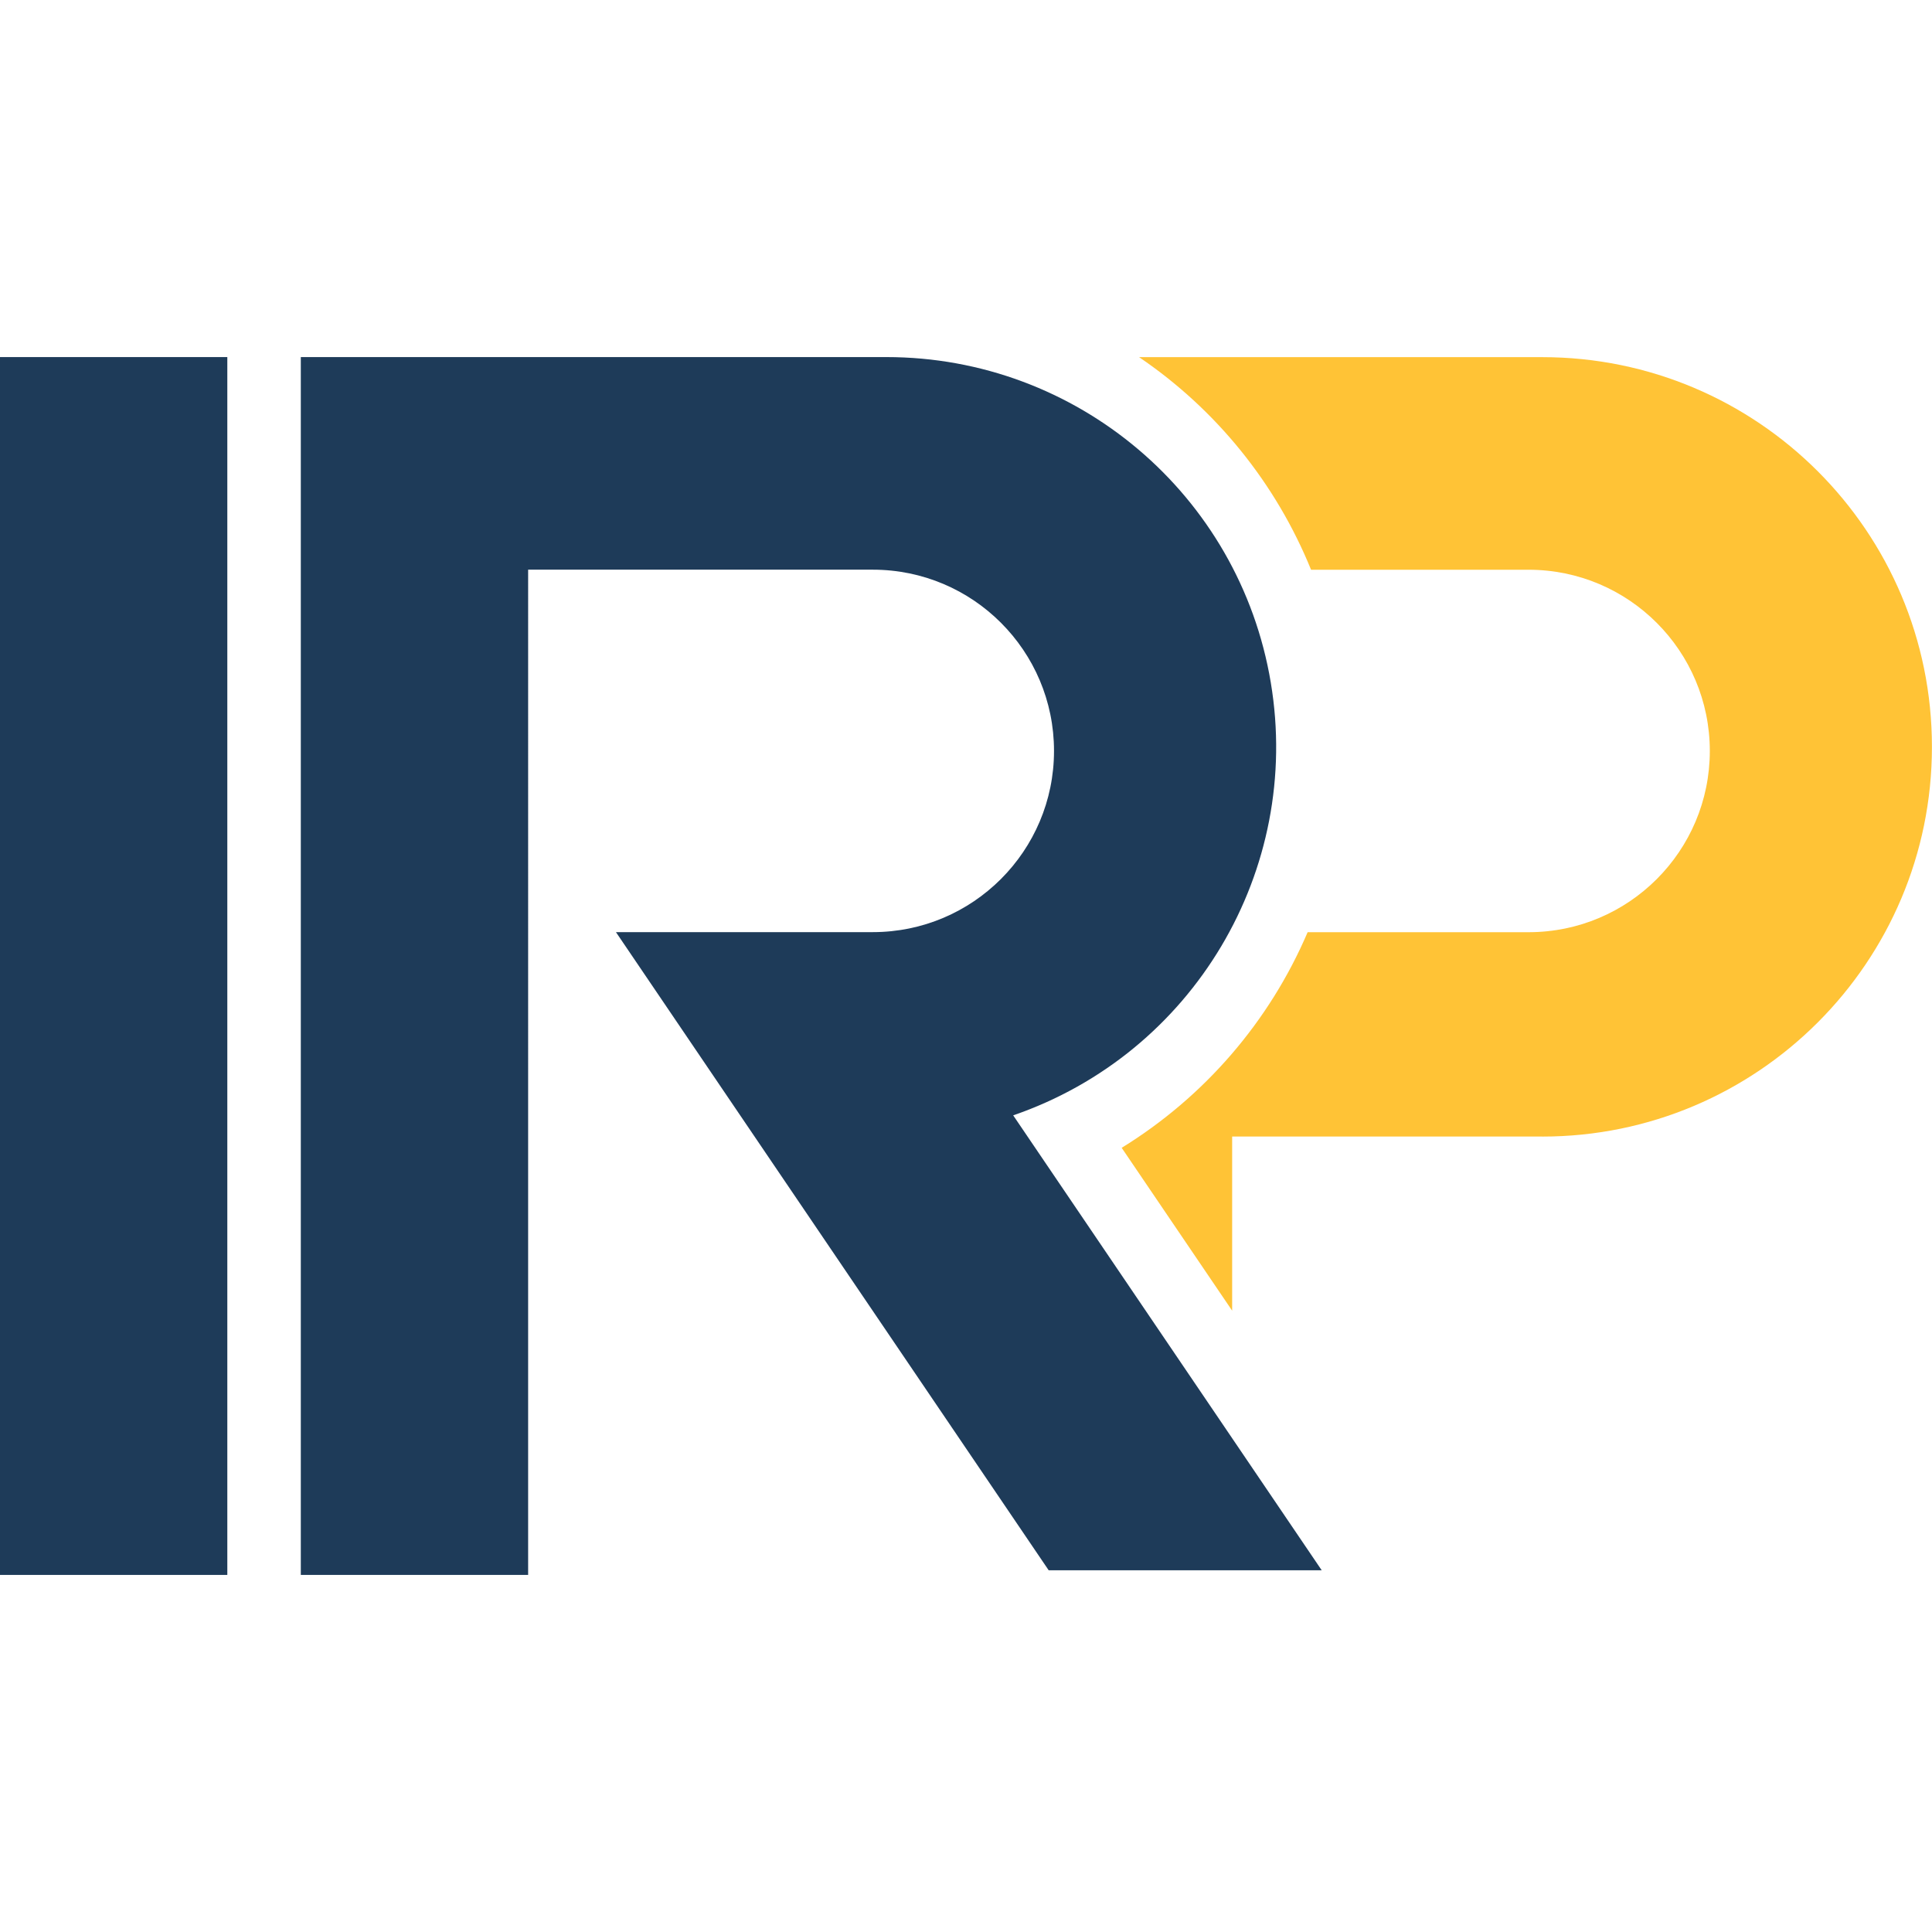
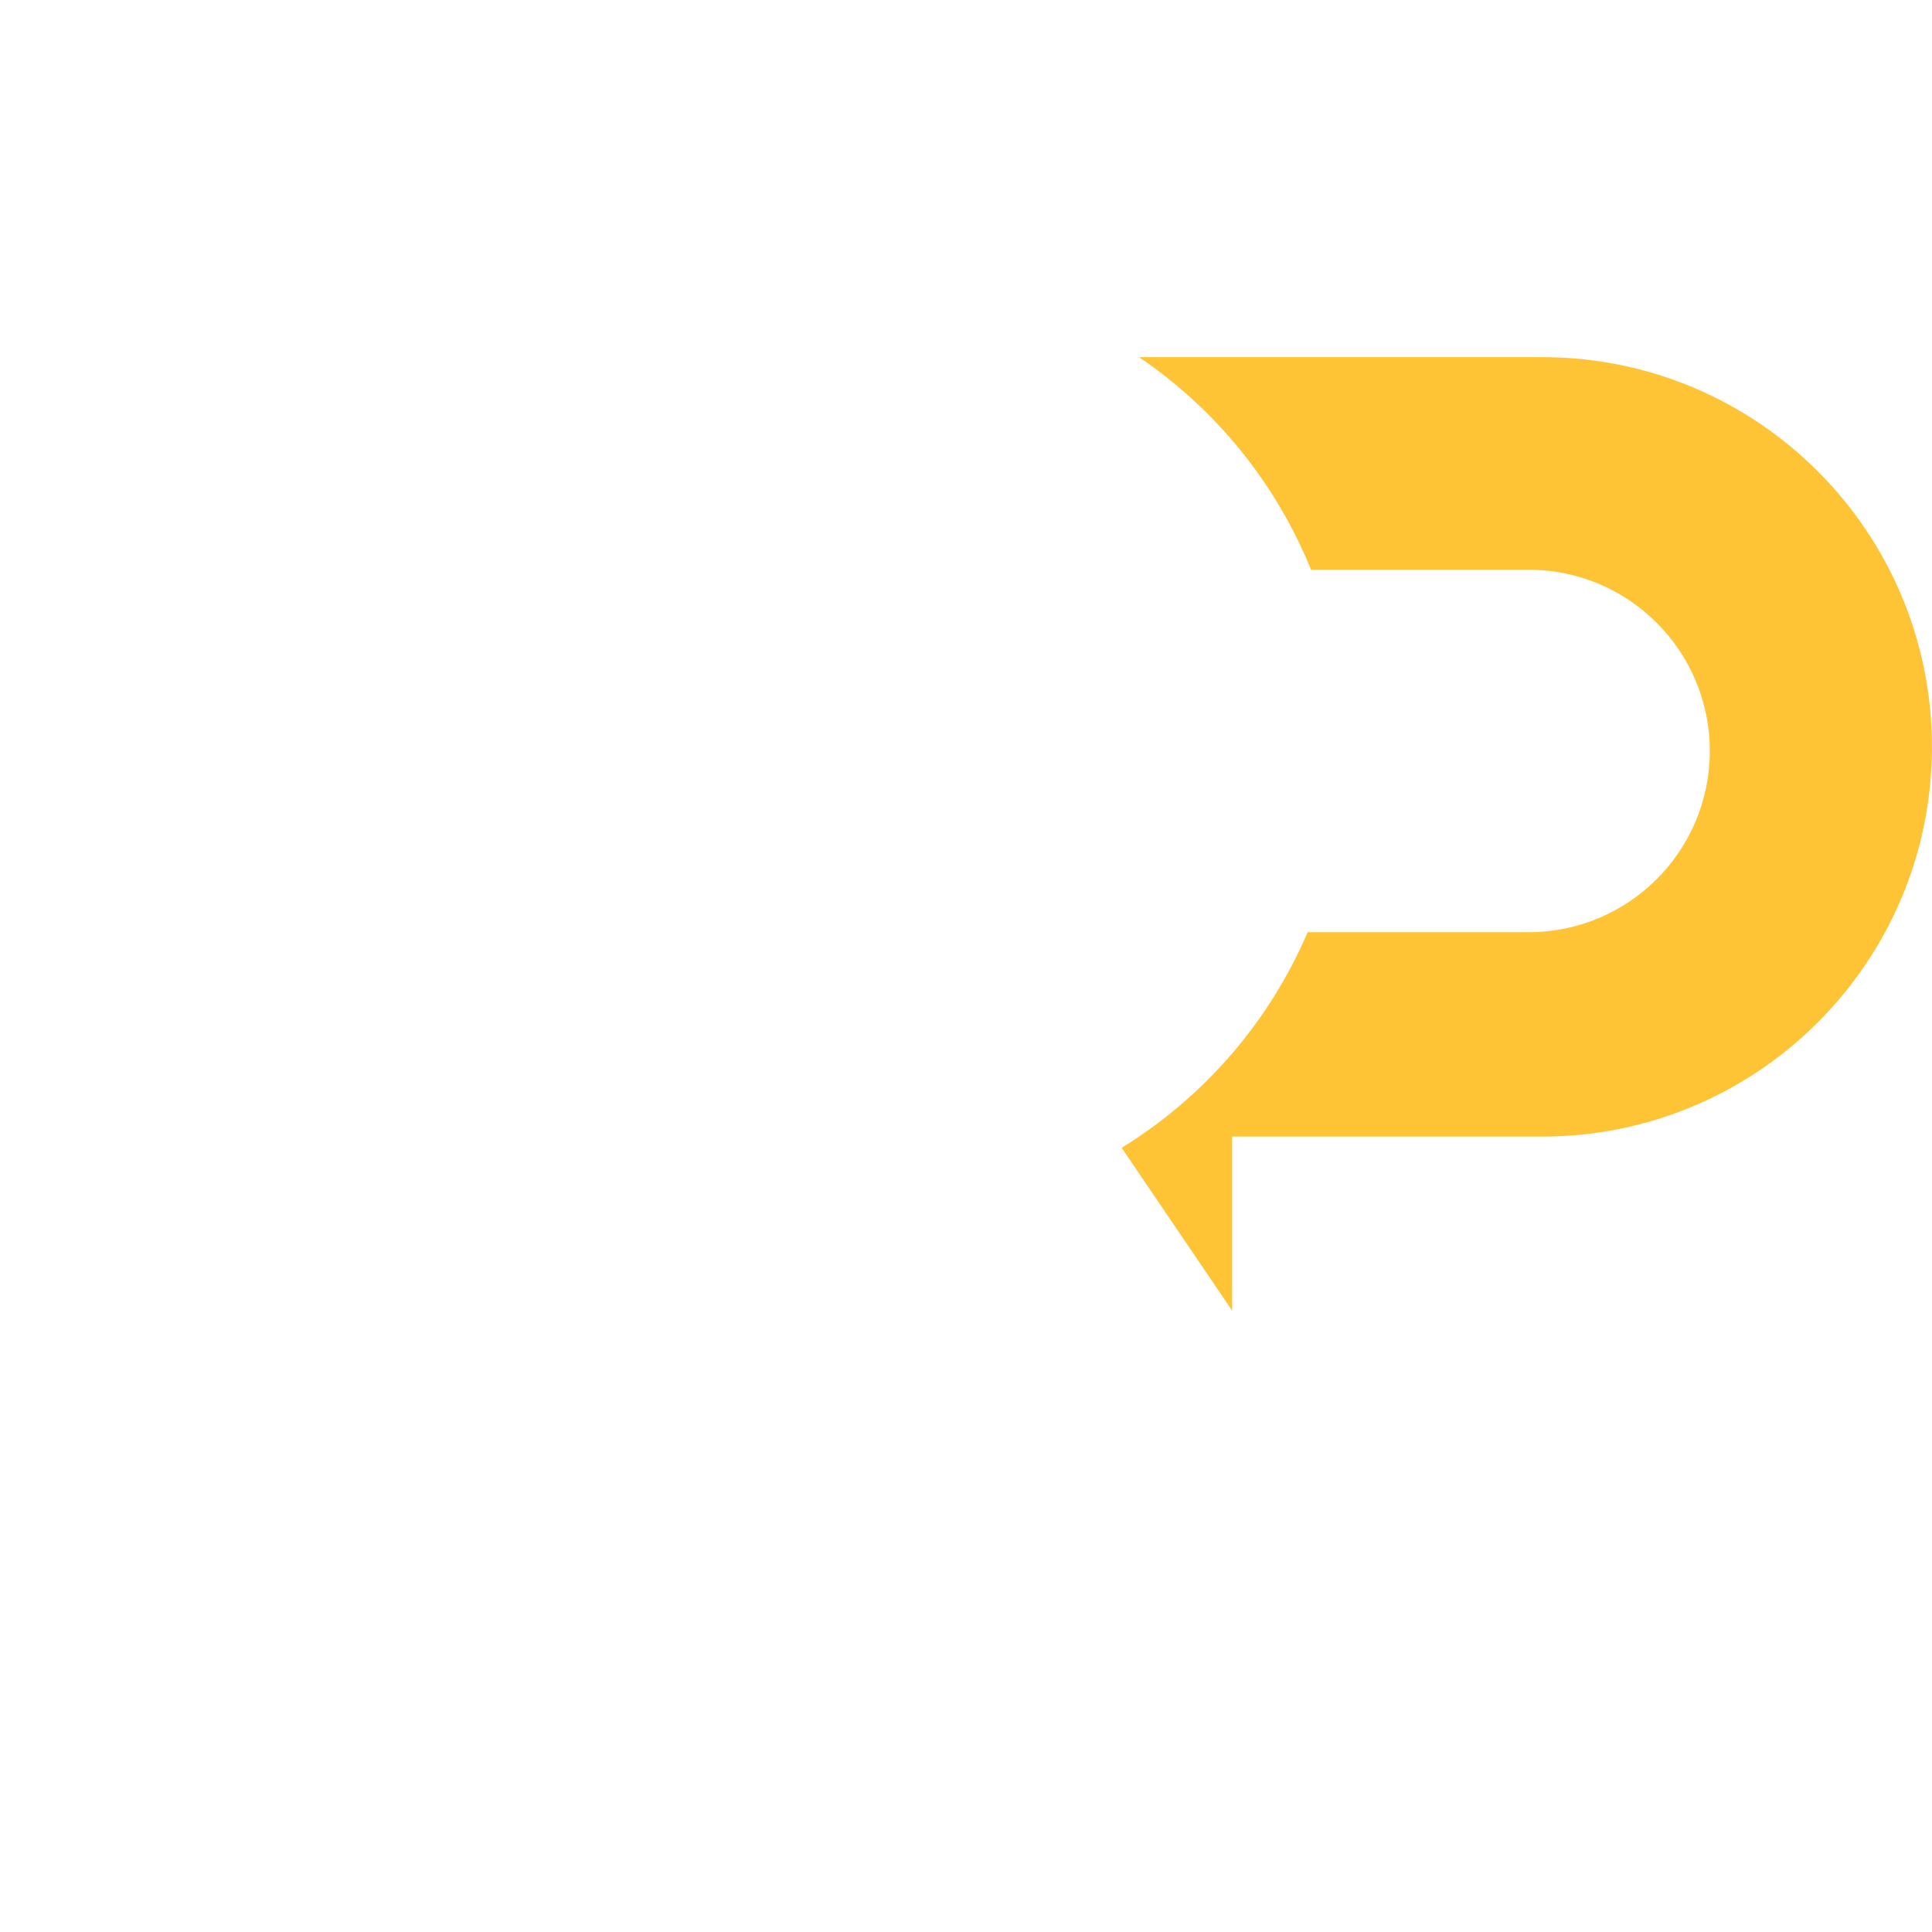
<svg xmlns="http://www.w3.org/2000/svg" id="IRP-Favicon" viewBox="0 0 282.08 282.08">
  <defs>
    <style>
      /* Colors */
      .lm-navy { fill: #1e3b59; }
      .lm-gold { fill: #ffc336; }
      .dm-white { fill: #ffffff; }
      .dm-gold { fill: #ffc336; }

      /* Default: Light Mode (Show Navy/Gold, Hide White/Gold) */
      .light-mode-logo { display: inline; }
      .dark-mode-logo { display: none; }

      /* Dark Mode Preference: Hide Navy/Gold, Show White/Gold */
      @media (prefers-color-scheme: dark) {
        .light-mode-logo { display: none; }
        .dark-mode-logo { display: inline; }
      }
    </style>
  </defs>
  <g class="light-mode-logo" transform="translate(0, 52.135)">
-     <path class="lm-navy" d="M192.98,177.14c-15.02-22.14-30.03-44.29-45.05-66.43,26.29-9.04,42.2-35.76,37.61-63.19C180.96,20.09,157.22,0,129.42,0H43.92v177.81h33.19V31.04h50.32c14.62,0,26.46,11.85,26.46,26.46s-11.85,26.46-26.46,26.46h-37.5c21.06,31.06,42.12,62.11,63.18,93.17h39.86Z" />
-     <rect class="lm-navy" width="33.19" height="177.81" />
    <path class="lm-gold" d="M225.18,113.8h-45.28v25.43c-5.38-7.93-10.75-15.86-16.13-23.78,12.08-7.44,21.57-18.43,27.15-31.48h32.26c14.62,0,26.46-11.85,26.46-26.46s-11.85-26.46-26.46-26.46h-31.76c-5.12-12.6-13.86-23.41-25.11-31.04h58.86c31.43,0,56.9,25.48,56.9,56.9s-25.48,56.9-56.9,56.9Z" />
  </g>
  <g class="dark-mode-logo" transform="translate(29.64, 70.815)">
-     <path class="dm-white" d="M152.43,139.91c-11.86-17.49-23.72-34.98-35.58-52.47,20.77-7.14,33.33-28.25,29.71-49.91C142.93,15.87,124.18,0,102.22,0H34.69v140.45h26.22V24.52h39.75c11.54,0,20.9,9.36,20.9,20.9s-9.36,20.9-20.9,20.9h-29.62c16.63,24.53,33.27,49.06,49.9,73.59h31.49Z" />
    <rect class="dm-white" width="26.22" height="140.45" />
-     <path class="dm-gold" d="M177.86,89.89h-35.76v20.09c-4.25-6.26-8.49-12.52-12.74-18.78,9.54-5.88,17.04-14.56,21.45-24.86h25.48c11.54,0,20.9,9.36,20.9-20.9s-9.36-20.9-20.9-20.9h-25.08c-4.04-9.96-10.94-18.49-19.83-24.52h46.49c24.82,0,44.94,20.12,44.94,44.94s-20.12,44.94-44.94,44.94Z" />
  </g>
</svg>